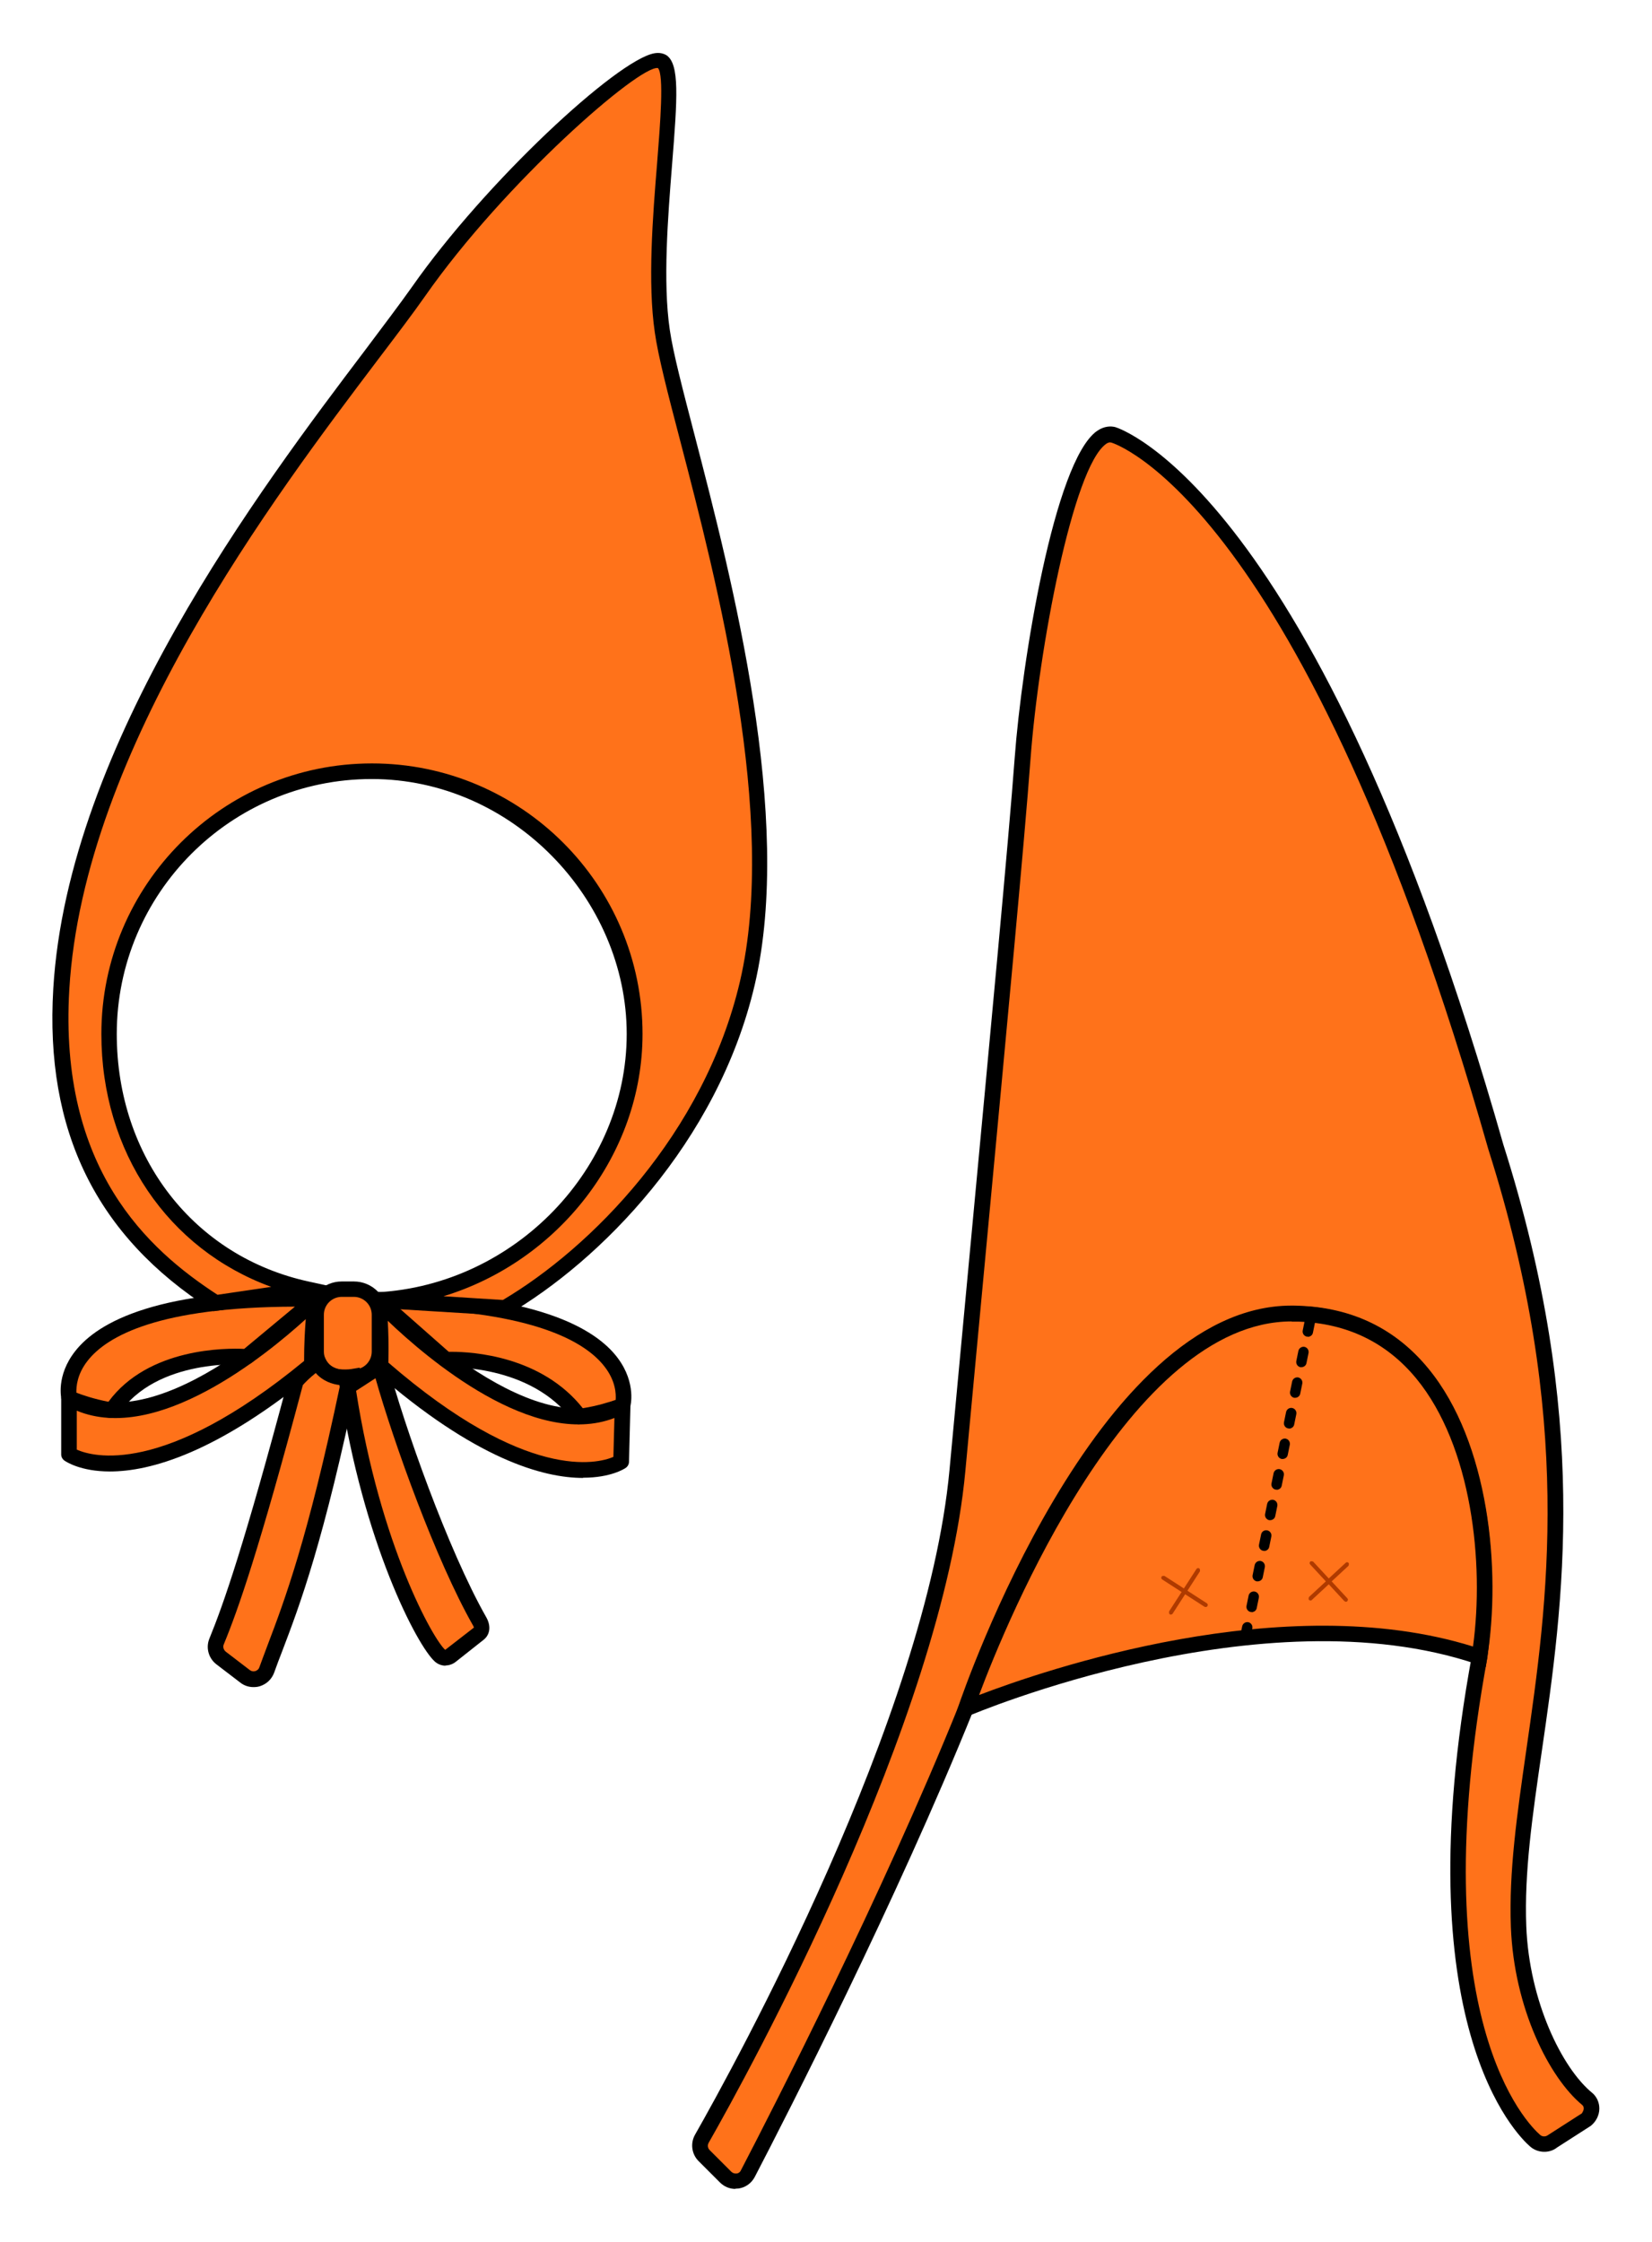
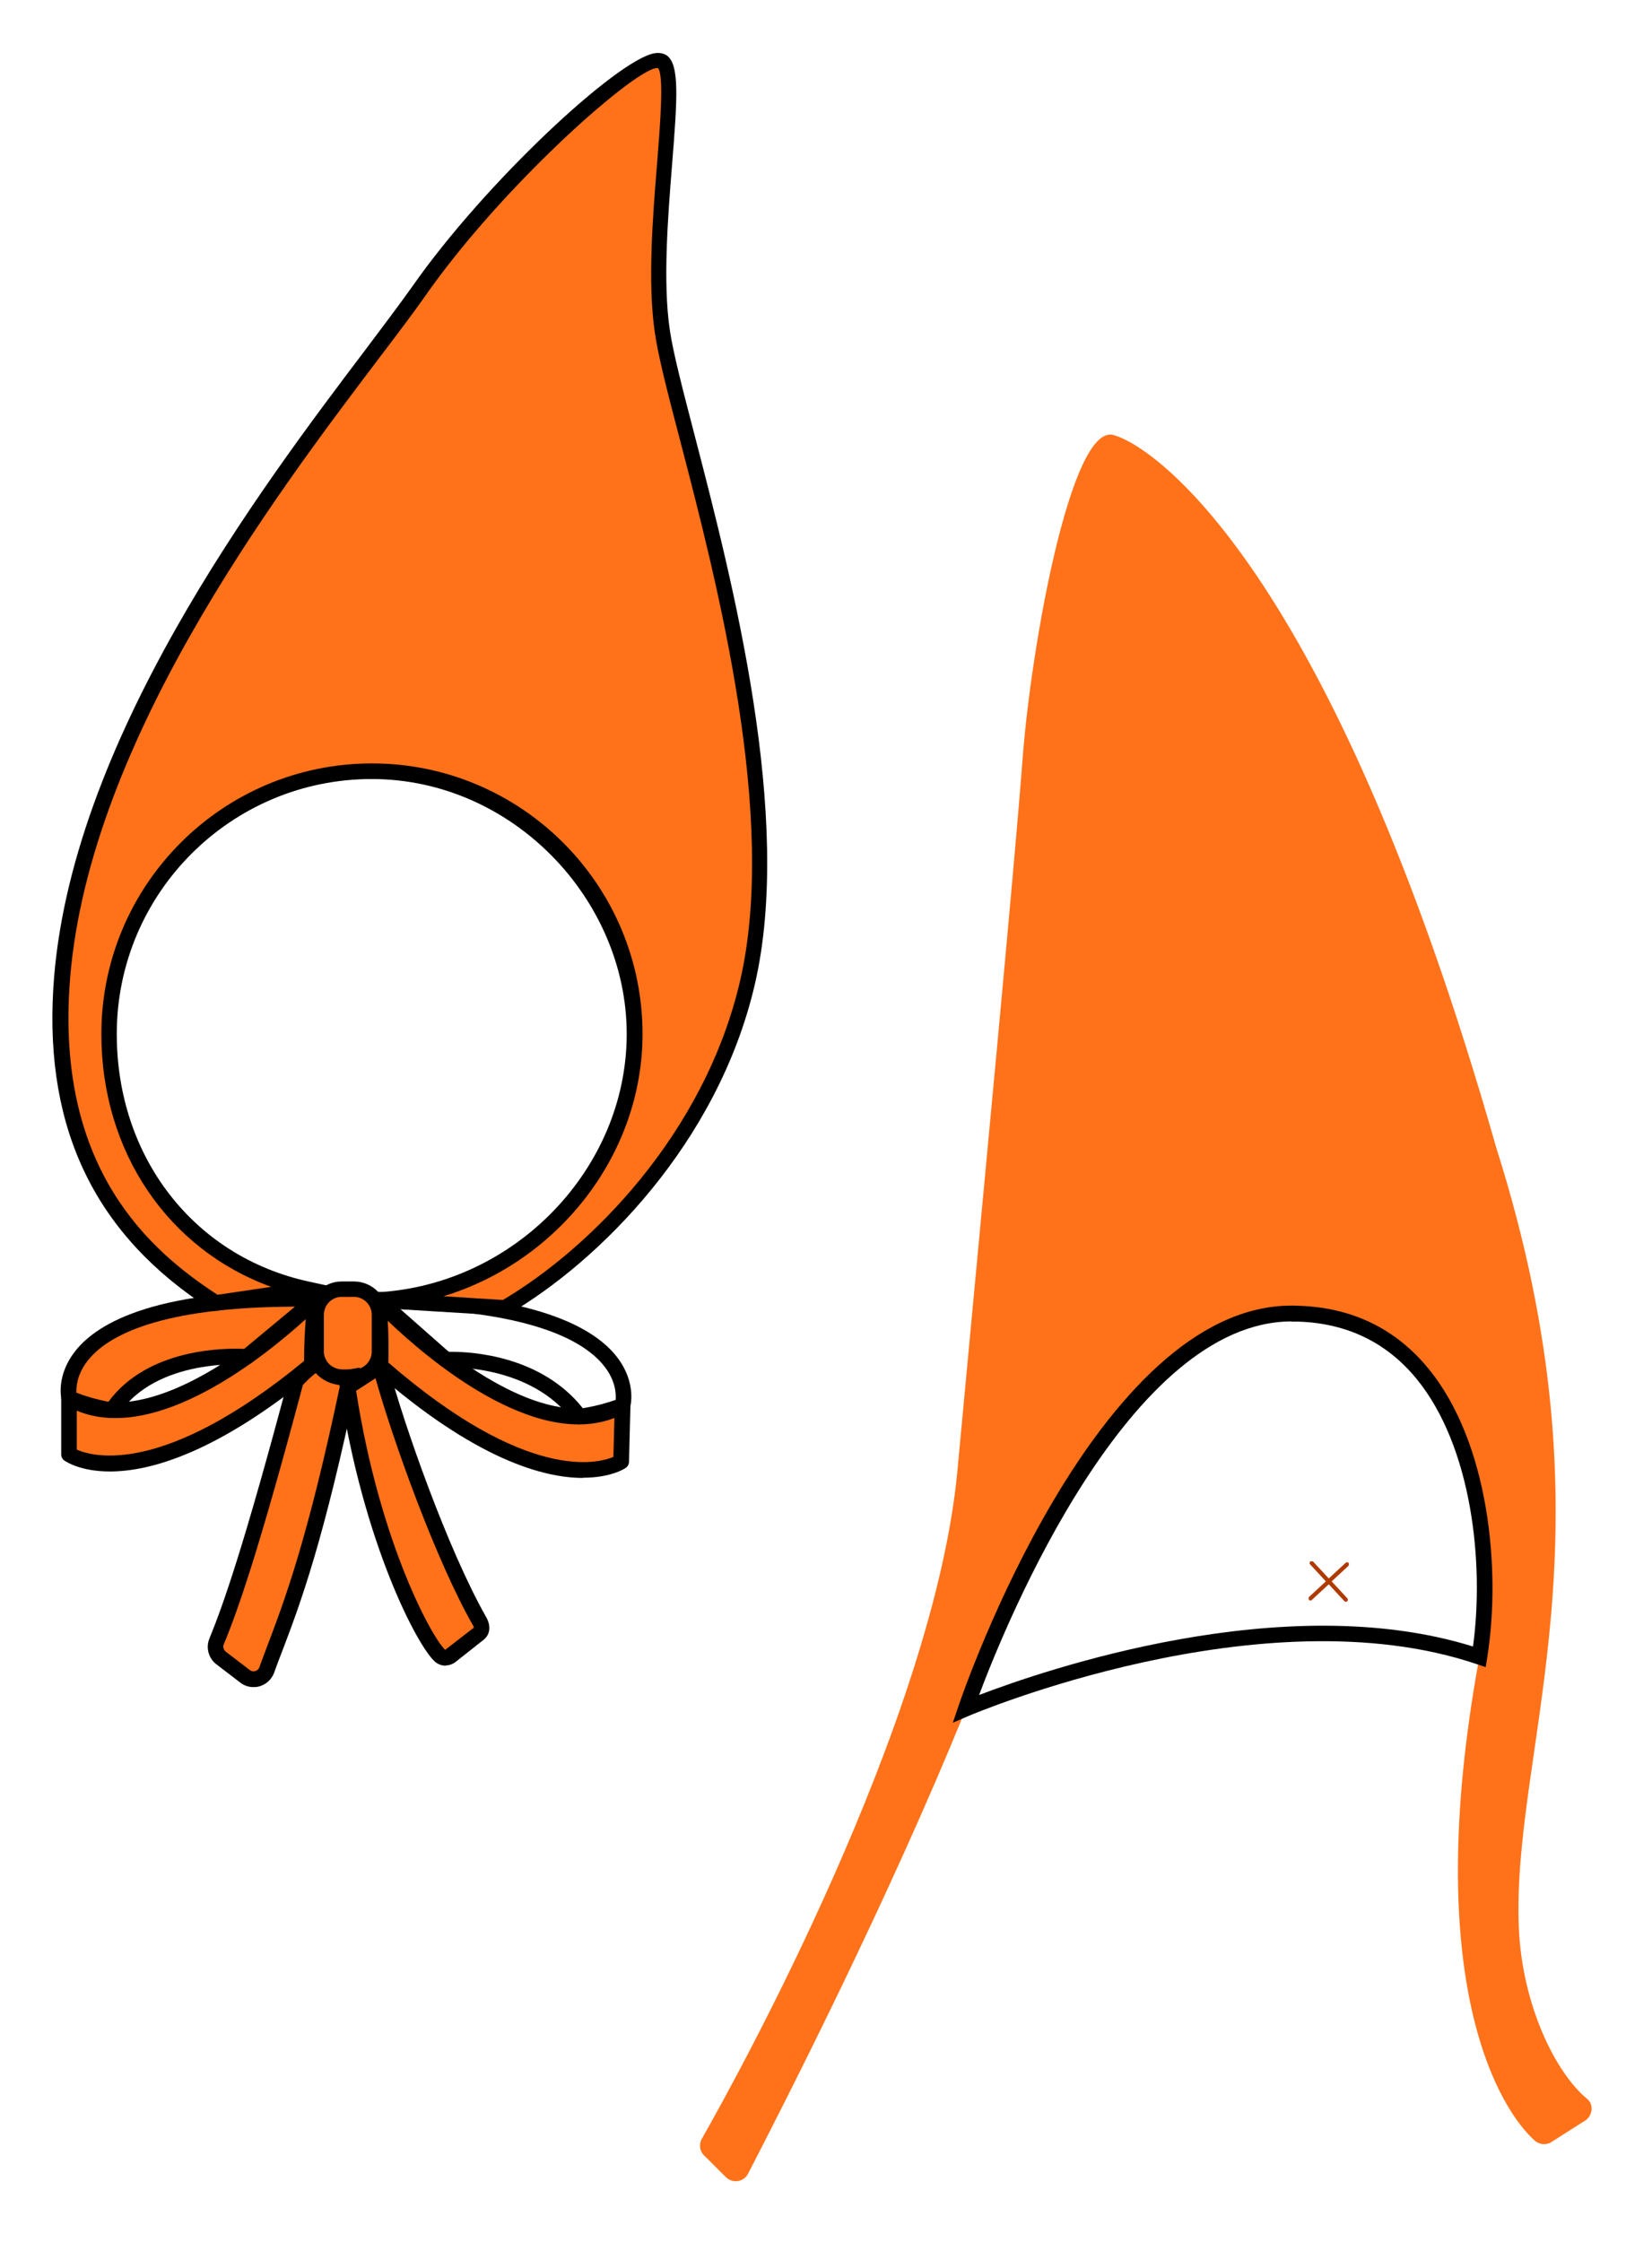
<svg xmlns="http://www.w3.org/2000/svg" id="Livello_1" viewBox="0 0 79.37 107.72">
  <defs>
    <style>.cls-1{fill:#ff721a;}.cls-2{fill:#af3a00;}</style>
  </defs>
  <path class="cls-1" d="m33.83,103.57c-.21-.21-.26-.54-.11-.81,1.68-2.95,11.16-20.08,12.28-32.11,1.23-13.21,2.72-28.74,3.13-34.19.41-5.45,2.33-16.1,4.36-15.56,1.86.49,10.4,6.16,18.39,34.22,5.93,18.67.75,28.75,1.09,37.46.15,3.77,1.78,7.03,3.29,8.27.31.26.26.76-.06,1.01l-1.59,1.01c-.25.2-.61.2-.86-.01-1.59-1.39-5.58-7.45-2.67-23.26,1.5-12.12-5.06-17.94-10.78-16.17-5.72,1.77-9.43,7.71-13.89,18.66-3.69,9.15-8.96,19.43-10.47,22.35-.21.41-.75.48-1.07.16l-1.03-1.03Z" />
-   <path d="m35.33,105.17c-.28,0-.54-.11-.74-.31l-1.03-1.03c-.33-.33-.4-.85-.17-1.26,1.85-3.25,11.13-20.07,12.23-31.96.34-3.69.71-7.56,1.06-11.34.91-9.73,1.78-18.92,2.07-22.85.34-4.6,1.9-14.25,3.95-15.71.36-.25.68-.24.88-.19.1.03,9.66,2.9,18.65,34.48,4.17,13.12,2.88,22.02,1.84,29.18-.45,3.1-.84,5.78-.74,8.37.14,3.62,1.73,6.83,3.16,8,.22.18.35.46.35.76,0,.32-.16.63-.41.83l-1.62,1.04c-.36.29-.93.28-1.3-.05-.63-.55-6.06-5.85-2.79-23.61.79-6.37-.64-11.6-3.91-14.34-1.88-1.57-4.21-2.09-6.4-1.41-5.85,1.81-9.56,8.4-13.66,18.45-3.68,9.12-8.96,19.44-10.49,22.38-.16.3-.44.5-.77.55-.05,0-.11.01-.16.01ZM53.34,21.25s-.11.01-.2.08c-1.59,1.13-3.24,9.87-3.63,15.15-.29,3.93-1.16,13.13-2.07,22.86-.35,3.78-.72,7.65-1.06,11.34-1.12,12.04-10.46,28.99-12.33,32.27-.07.12-.05.26.05.36l1.03,1.03c.07.07.16.1.26.09.05,0,.16-.04.21-.16,1.53-2.94,6.79-13.22,10.46-22.31,4.18-10.25,8-16.98,14.13-18.88,2.44-.75,5.03-.19,7.1,1.55,3.47,2.9,4.99,8.38,4.17,15.02-3.19,17.37,1.95,22.42,2.54,22.93.11.09.26.09.38,0l1.62-1.04s.09-.13.09-.23c0-.05-.01-.12-.07-.17-1.59-1.31-3.28-4.66-3.43-8.55-.1-2.66.29-5.37.74-8.5,1.02-7.08,2.3-15.89-1.82-28.86-8.88-31.19-18.04-33.95-18.13-33.97-.01,0-.03,0-.05,0Z" />
-   <path class="cls-1" d="m71.08,79.6c-10.58-3.58-24.68,2.49-24.68,2.49,0,0,6.61-19.47,16.01-18.97,8.44.3,9.53,11.13,8.67,16.48Z" />
  <path d="m45.78,82.77l.27-.8c.27-.8,6.64-19.24,16-19.24.13,0,.25,0,.38.01,2.54.09,4.63,1.1,6.2,3.02,2.91,3.54,3.5,9.68,2.82,13.9l-.07.44-.42-.14c-10.32-3.5-24.27,2.42-24.41,2.48l-.77.33Zm16.28-19.28c-7.79,0-13.69,14.4-15.02,17.95,3.09-1.18,14.63-5.17,23.73-2.33.55-4.03-.06-9.63-2.72-12.87-1.43-1.74-3.33-2.66-5.66-2.74-.11,0-.23,0-.34,0Z" />
  <path class="cls-1" d="m15.19,62.41s-7.35,7.46-11.87,4.77v2.7s3.47,2.5,11.67-4.3c0-1.98.2-3.17.2-3.17Z" />
  <path d="m5.28,70.7c-1.42,0-2.12-.48-2.18-.52-.1-.07-.16-.18-.16-.3v-2.7c0-.13.07-.26.19-.33.12-.07.26-.06.38,0,4.21,2.51,11.34-4.64,11.41-4.71.11-.12.29-.14.44-.07.15.07.23.23.2.4,0,.01-.19,1.18-.19,3.1,0,.11-.05.22-.14.29-4.79,3.97-8.03,4.84-9.95,4.84Zm-1.59-1.05c.74.33,4.13,1.33,10.92-4.26,0-.82.04-1.5.08-2.01-1.94,1.76-7.15,6-11,4.4v1.87Z" />
  <path class="cls-1" d="m3.32,67.18s-1.31-5.01,11.87-4.77l-3.34,2.78s-4.51-.39-6.47,2.56c-1.17-.19-2.06-.58-2.06-.58Z" />
  <path d="m5.38,68.13s-.04,0-.06,0c-1.2-.19-2.12-.59-2.15-.61-.1-.05-.18-.14-.21-.25-.01-.05-.29-1.16.66-2.36,1.09-1.39,4-3.03,11.58-2.88.16,0,.29.1.35.25.05.15,0,.31-.11.41l-3.34,2.78c-.08.06-.18.1-.27.09-.05,0-4.32-.33-6.13,2.4-.07.11-.19.17-.31.17Zm-1.72-1.22c.28.11.86.31,1.55.44,1.92-2.61,5.69-2.58,6.52-2.54l2.44-2.03c-6.52.02-9.02,1.4-9.96,2.6-.51.65-.55,1.25-.54,1.54Z" />
  <path class="cls-1" d="m18.16,62.46s7.16,7.64,11.74,5.07l-.07,2.7s-3.53,2.41-11.56-4.6c.05-1.98-.12-3.17-.12-3.17Z" />
  <path d="m28.01,71.01c-1.9,0-5.17-.89-9.98-5.1-.08-.07-.13-.18-.13-.29.05-1.92-.11-3.1-.11-3.11-.02-.16.06-.32.21-.39.15-.07.32-.04.44.08.07.08,7.01,7.4,11.29,5,.12-.07.26-.06.38,0,.12.07.18.2.18.33l-.07,2.7c0,.12-.06.23-.16.3-.06.04-.72.47-2.04.47Zm-9.35-5.54c6.64,5.75,10.06,4.85,10.81,4.53l.05-1.87c-3.89,1.5-9-2.86-10.89-4.67.03.51.05,1.18.03,2.01Z" />
-   <path class="cls-1" d="m29.91,67.53s1.43-4.98-11.74-5.07l3.26,2.87s4.21-.25,6.41,2.73c1.17-.16,2.07-.53,2.07-.53Z" />
  <path d="m27.83,68.43c-.12,0-.23-.06-.3-.15-2.04-2.78-6.04-2.58-6.08-2.58-.1.02-.2-.03-.27-.09l-3.26-2.87c-.12-.1-.16-.27-.1-.42.06-.15.2-.24.35-.24h0c7.59.05,10.45,1.75,11.51,3.17.91,1.22.61,2.33.59,2.38-.03.11-.11.2-.22.24-.04.02-.96.39-2.17.55-.02,0-.03,0-.05,0Zm-6.13-3.48c1.01,0,4.31.2,6.3,2.71.7-.11,1.29-.3,1.58-.4.02-.29,0-.9-.52-1.58-.92-1.21-3.39-2.65-9.88-2.83l2.38,2.1s.08,0,.14,0Zm8.21,2.58h0,0Z" />
  <rect class="cls-1" x="15.19" y="61.94" width="3.05" height="4.24" rx="1.24" ry="1.24" />
  <path d="m17,66.56h-.58c-.89,0-1.61-.72-1.61-1.61v-1.77c0-.89.72-1.61,1.61-1.61h.58c.89,0,1.61.72,1.61,1.61v1.77c0,.89-.72,1.61-1.61,1.61Zm-.58-4.25c-.48,0-.86.39-.86.86v1.77c0,.48.39.86.86.86h.58c.48,0,.86-.39.86-.86v-1.77c0-.48-.39-.86-.86-.86h-.58Z" />
  <path class="cls-1" d="m16.81,66.17s-1.11.2-1.53-.74c-.57.38-1.07.94-1.07.94-2.06,7.76-3.07,10.69-3.81,12.51-.11.28-.02.6.22.79l1.15.88c.36.28.89.13,1.04-.3.9-2.48,2.12-5.04,3.99-14.08" />
  <path d="m12.18,81.06c-.23,0-.45-.07-.64-.22l-1.15-.88c-.37-.29-.51-.79-.33-1.23.69-1.69,1.67-4.49,3.79-12.46l.08-.15s.54-.61,1.15-1.01l.37-.24.18.4c.29.66,1.09.53,1.12.53l.54-.09-.11.53c-1.62,7.82-2.77,10.86-3.62,13.09-.14.36-.27.7-.39,1.04-.12.32-.37.55-.69.65-.1.03-.2.04-.3.04Zm2.37-14.51c-2.11,7.94-3.1,10.76-3.8,12.46-.05.12-.01.26.1.35l1.15.88c.08.06.17.08.27.05.05-.02.15-.06.19-.18.12-.34.26-.69.39-1.05.82-2.16,1.93-5.09,3.49-12.51-.39-.04-.84-.2-1.17-.58-.29.23-.53.47-.63.59Z" />
  <path class="cls-1" d="m18.28,65.63c.71,2.72,2.86,8.91,4.77,12.26.12.21.16.46-.03.61l-1.34,1.06c-.15.12-.37.12-.52,0-.76-.66-3.34-5.58-4.44-12.91l1.57-1.02Z" />
  <path d="m21.41,80.03c-.18,0-.36-.06-.51-.19-.85-.74-3.46-5.73-4.57-13.14l-.04-.24,2.21-1.43.13.5c.77,2.93,2.9,8.95,4.73,12.17.24.42.19.84-.13,1.09l-1.34,1.06c-.14.11-.32.17-.49.17Zm-4.3-13.2c1.16,7.45,3.72,11.96,4.28,12.44l1.38-1.07h0s-.01-.05-.06-.13c-1.76-3.1-3.79-8.74-4.67-11.85l-.94.61Z" />
  <path class="cls-1" d="m18.16,62.46c6.64-.37,12.32-6.05,12.32-12.79s-5.65-12.62-12.62-12.62-12.62,5.65-12.62,12.62c0,6.05,3.86,11.04,9.55,12.27l-4.43.65c-3.47-2.22-7.93-6.27-7.41-15.08.82-13.76,13.35-28.06,17.16-33.51,3.81-5.45,10.76-11.71,11.71-11.03.95.68-.68,8.31,0,12.94.68,4.63,6.54,20.84,4.09,31.33-1.76,7.55-7.36,13.08-11.66,15.6l-6.09-.38Z" />
  <path d="m24.34,63.22l-6.2-.38v-.75c6.6-.37,11.97-5.94,11.97-12.41s-5.49-12.25-12.25-12.25-12.25,5.49-12.25,12.25c0,5.93,3.72,10.71,9.25,11.9l2.02.44-6.62.98-.12-.08c-5.51-3.53-7.99-8.58-7.58-15.42.7-11.78,9.98-24.06,14.97-30.66.9-1.2,1.68-2.23,2.26-3.05,3.54-5.06,9.87-10.92,11.65-11.23.23-.04.43,0,.59.1.62.44.52,2.01.26,5.24-.2,2.52-.45,5.65-.11,7.95.16,1.1.62,2.86,1.2,5.09,1.78,6.86,4.76,18.33,2.88,26.38-1.78,7.62-7.49,13.3-11.84,15.83l-.1.06Zm-3.04-.94l2.86.18c4.21-2.49,9.67-7.96,11.39-15.3,1.84-7.87-1.11-19.23-2.88-26.02-.59-2.25-1.05-4.03-1.21-5.17-.35-2.38-.1-5.56.11-8.12.15-1.9.34-4.26.04-4.58-.9-.14-7.36,5.49-11.18,10.95-.58.83-1.37,1.87-2.28,3.07-4.94,6.53-14.14,18.69-14.82,30.25-.51,8.62,3.78,12.5,7.12,14.67l2.58-.38c-4.95-1.8-8.16-6.48-8.16-12.15,0-7.17,5.83-13,13-13s13,5.83,13,13c0,5.81-4.07,10.93-9.56,12.6Z" />
-   <path d="m59.83,78.92s-.03,0-.05,0c-.14-.03-.22-.16-.2-.29l.1-.49c.03-.14.16-.22.29-.2.14.03.22.16.2.29l-.1.49c-.02.12-.13.2-.25.2Zm.3-1.47s-.03,0-.05,0c-.13-.03-.22-.16-.19-.3l.1-.49c.03-.13.16-.22.3-.19.13.03.22.16.19.3l-.1.49c-.02.12-.13.2-.25.2Zm.3-1.47s-.03,0-.05,0c-.14-.03-.22-.16-.2-.29l.1-.49c.03-.14.16-.22.29-.2.14.03.22.16.2.29l-.1.49c-.02.12-.13.2-.25.2Zm.3-1.47s-.03,0-.05,0c-.13-.03-.22-.16-.19-.3l.1-.49c.03-.13.15-.22.3-.19.13.03.22.16.19.3l-.1.49c-.02.12-.13.2-.25.2Zm.3-1.47s-.03,0-.05,0c-.14-.03-.22-.16-.2-.29l.1-.49c.03-.14.16-.22.29-.2.14.03.22.16.2.29l-.1.49c-.02.12-.13.2-.25.2Zm.3-1.47s-.03,0-.05,0c-.13-.03-.22-.16-.19-.3l.1-.49c.03-.13.16-.22.3-.19.13.03.22.16.19.3l-.1.49c-.02.12-.13.2-.25.2Zm.3-1.47s-.03,0-.05,0c-.14-.03-.22-.16-.2-.29l.1-.49c.03-.14.16-.22.29-.2.14.03.22.16.2.29l-.1.49c-.02.12-.13.2-.25.2Zm.3-1.47s-.03,0-.05,0c-.13-.03-.22-.16-.19-.3l.1-.49c.03-.13.16-.22.3-.19.13.03.22.16.19.3l-.1.49c-.02.12-.13.2-.25.2Zm.3-1.47s-.03,0-.05,0c-.14-.03-.22-.16-.2-.29l.1-.49c.03-.14.16-.22.29-.2.14.03.22.16.2.29l-.1.49c-.02.12-.13.2-.25.2Zm.3-1.47s-.03,0-.05,0c-.14-.03-.22-.16-.2-.29l.1-.49c.03-.14.16-.22.29-.2.14.03.22.16.2.29l-.1.49c-.02.12-.13.2-.25.2Zm.3-1.47s-.03,0-.05,0c-.13-.03-.22-.16-.19-.3l.1-.49c.03-.13.16-.22.3-.19.13.03.22.16.19.3l-.1.49c-.02.12-.13.2-.25.2Z" />
  <path class="cls-2" d="m63.98,75.98l.81-.75s.04-.1,0-.14-.1-.04-.14,0l-.81.75-.75-.81s-.1-.04-.14,0-.04.1,0,.14l.75.81-.81.75s-.04.1,0,.14c.02.02.05.03.07.03s.05,0,.07-.03l.81-.75.75.81s.05.03.07.03.05,0,.07-.03c.04-.04.04-.1,0-.14l-.75-.81Z" />
-   <path class="cls-2" d="m57.05,76.43l.6-.93s.02-.11-.03-.14-.11-.02-.14.03l-.6.93-.93-.6s-.11-.02-.14.03-.02.11.03.14l.93.6-.6.93s-.02.11.03.14c.02.02.05.02.08.01s.05-.02.06-.04l.6-.93.93.6s.05.02.08.01.05-.02.06-.04c.03-.05.02-.11-.03-.14l-.93-.6Z" />
</svg>